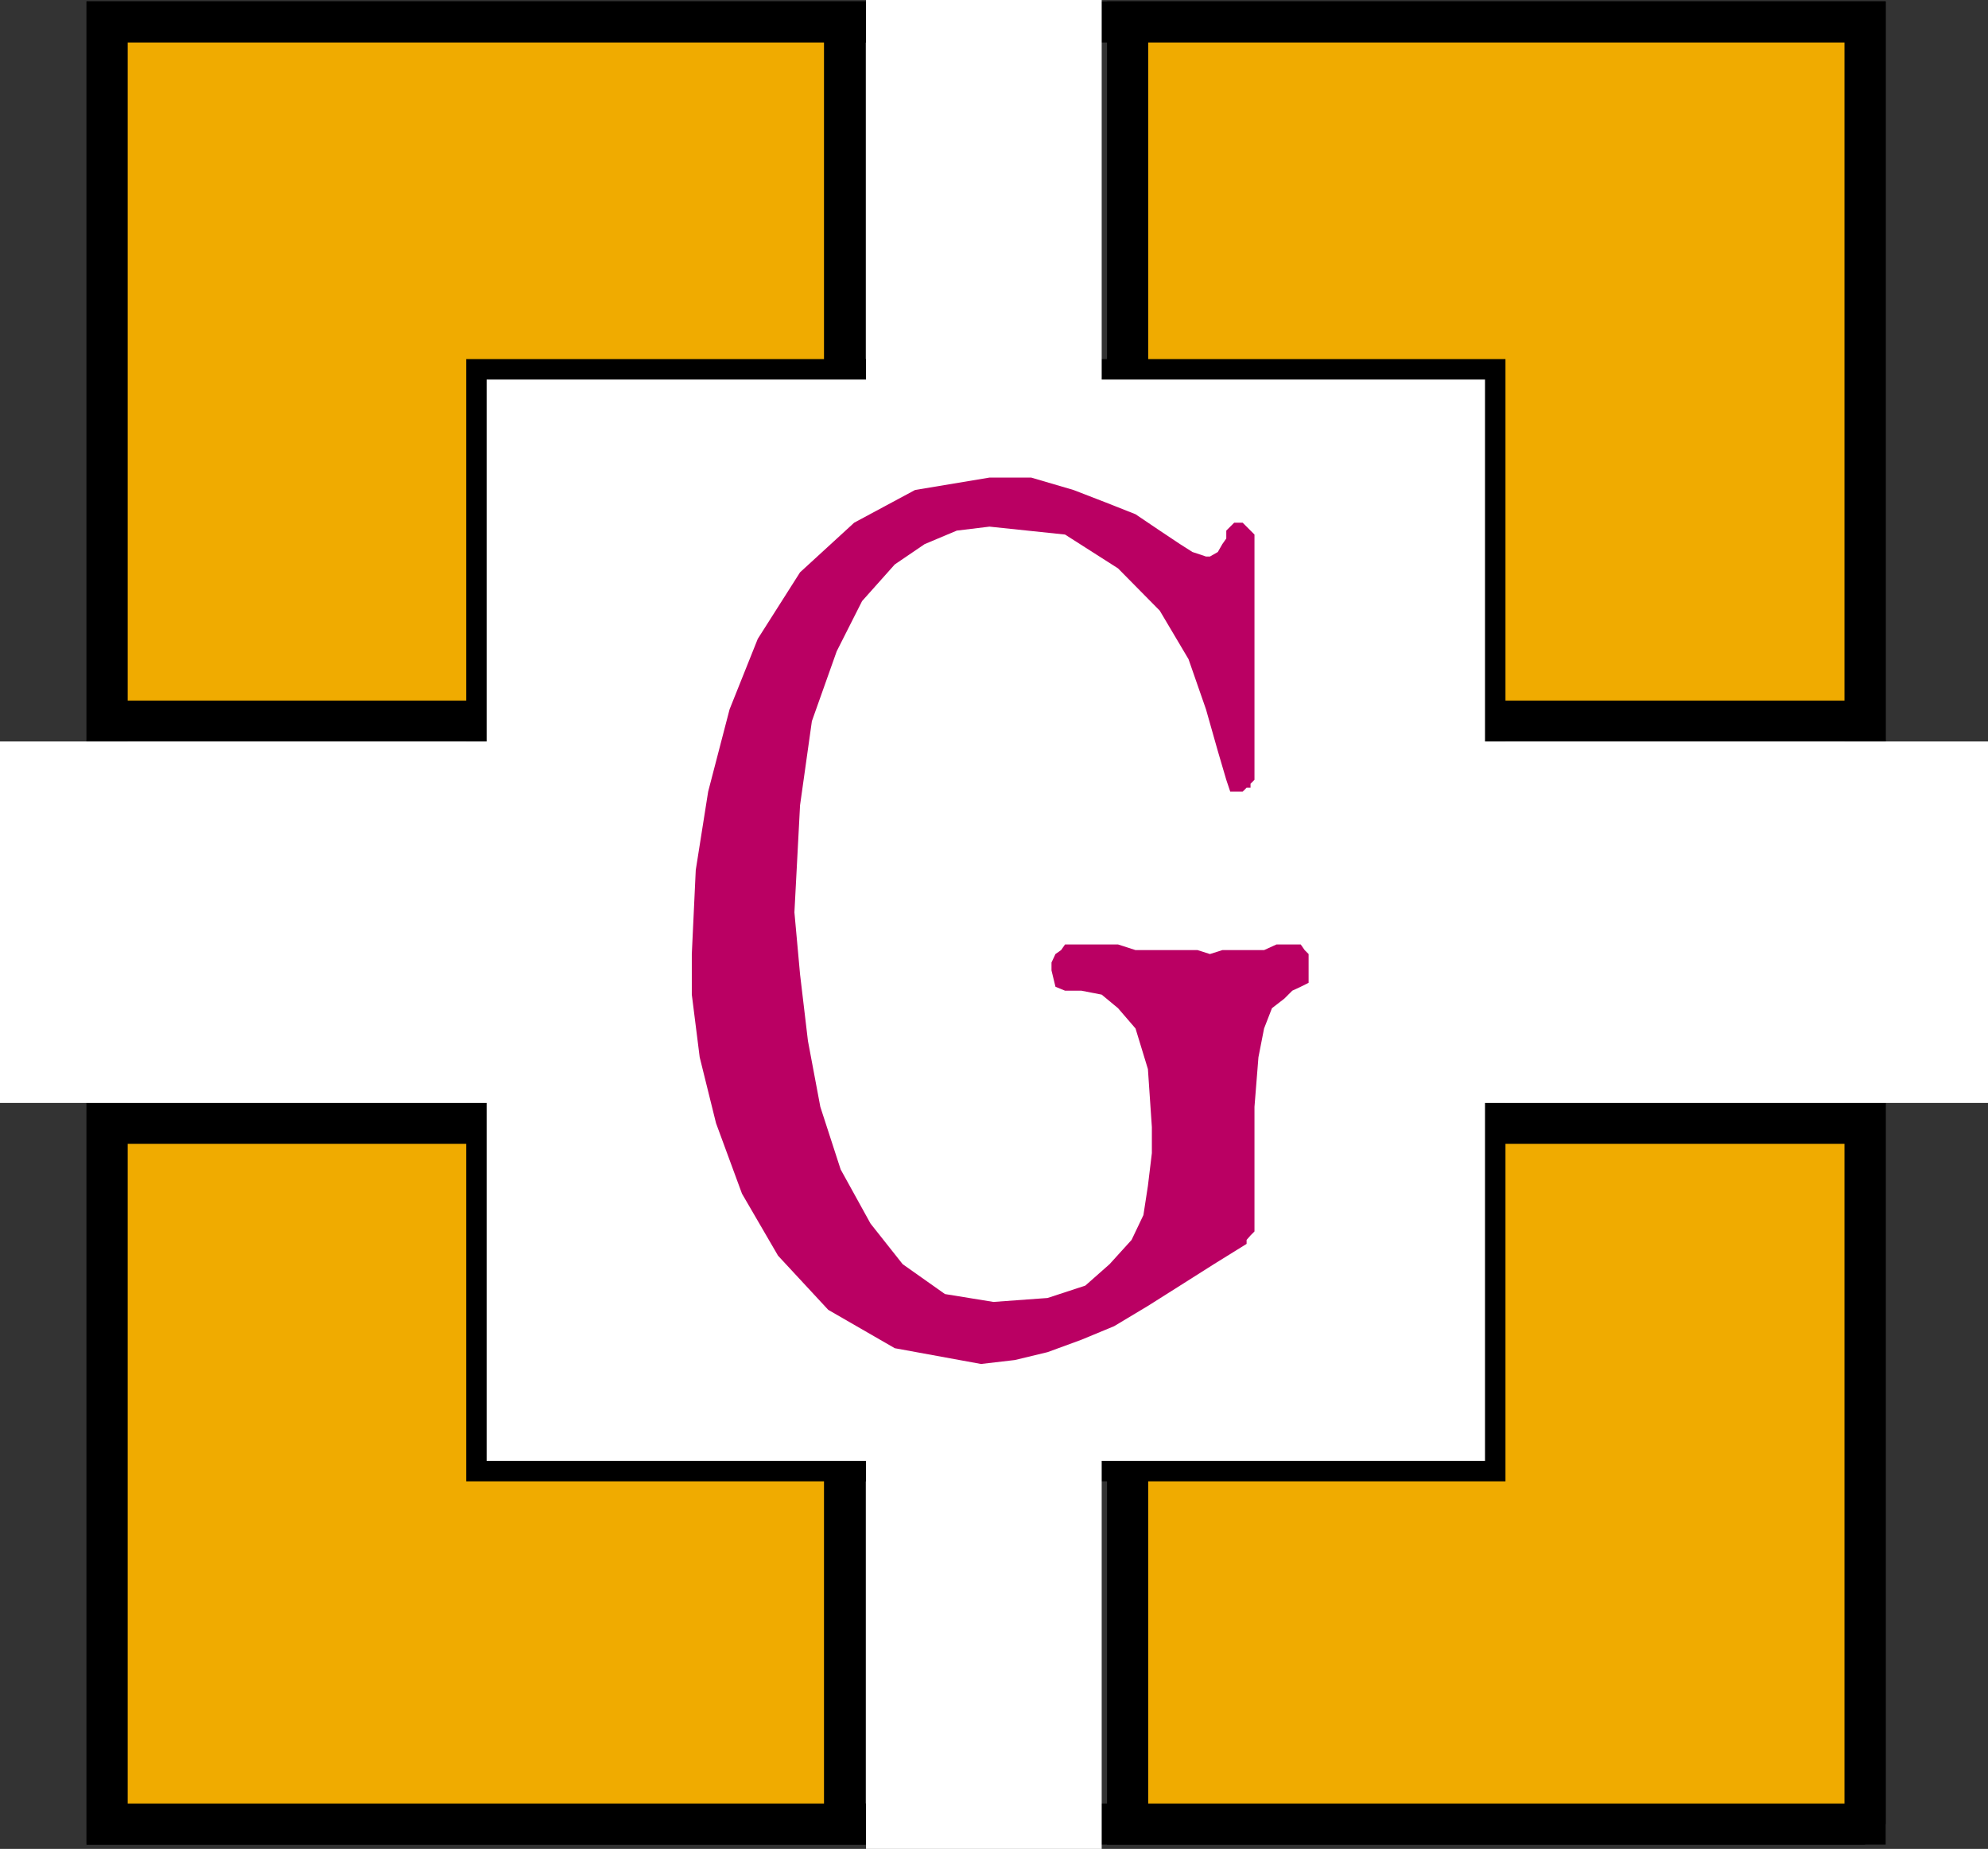
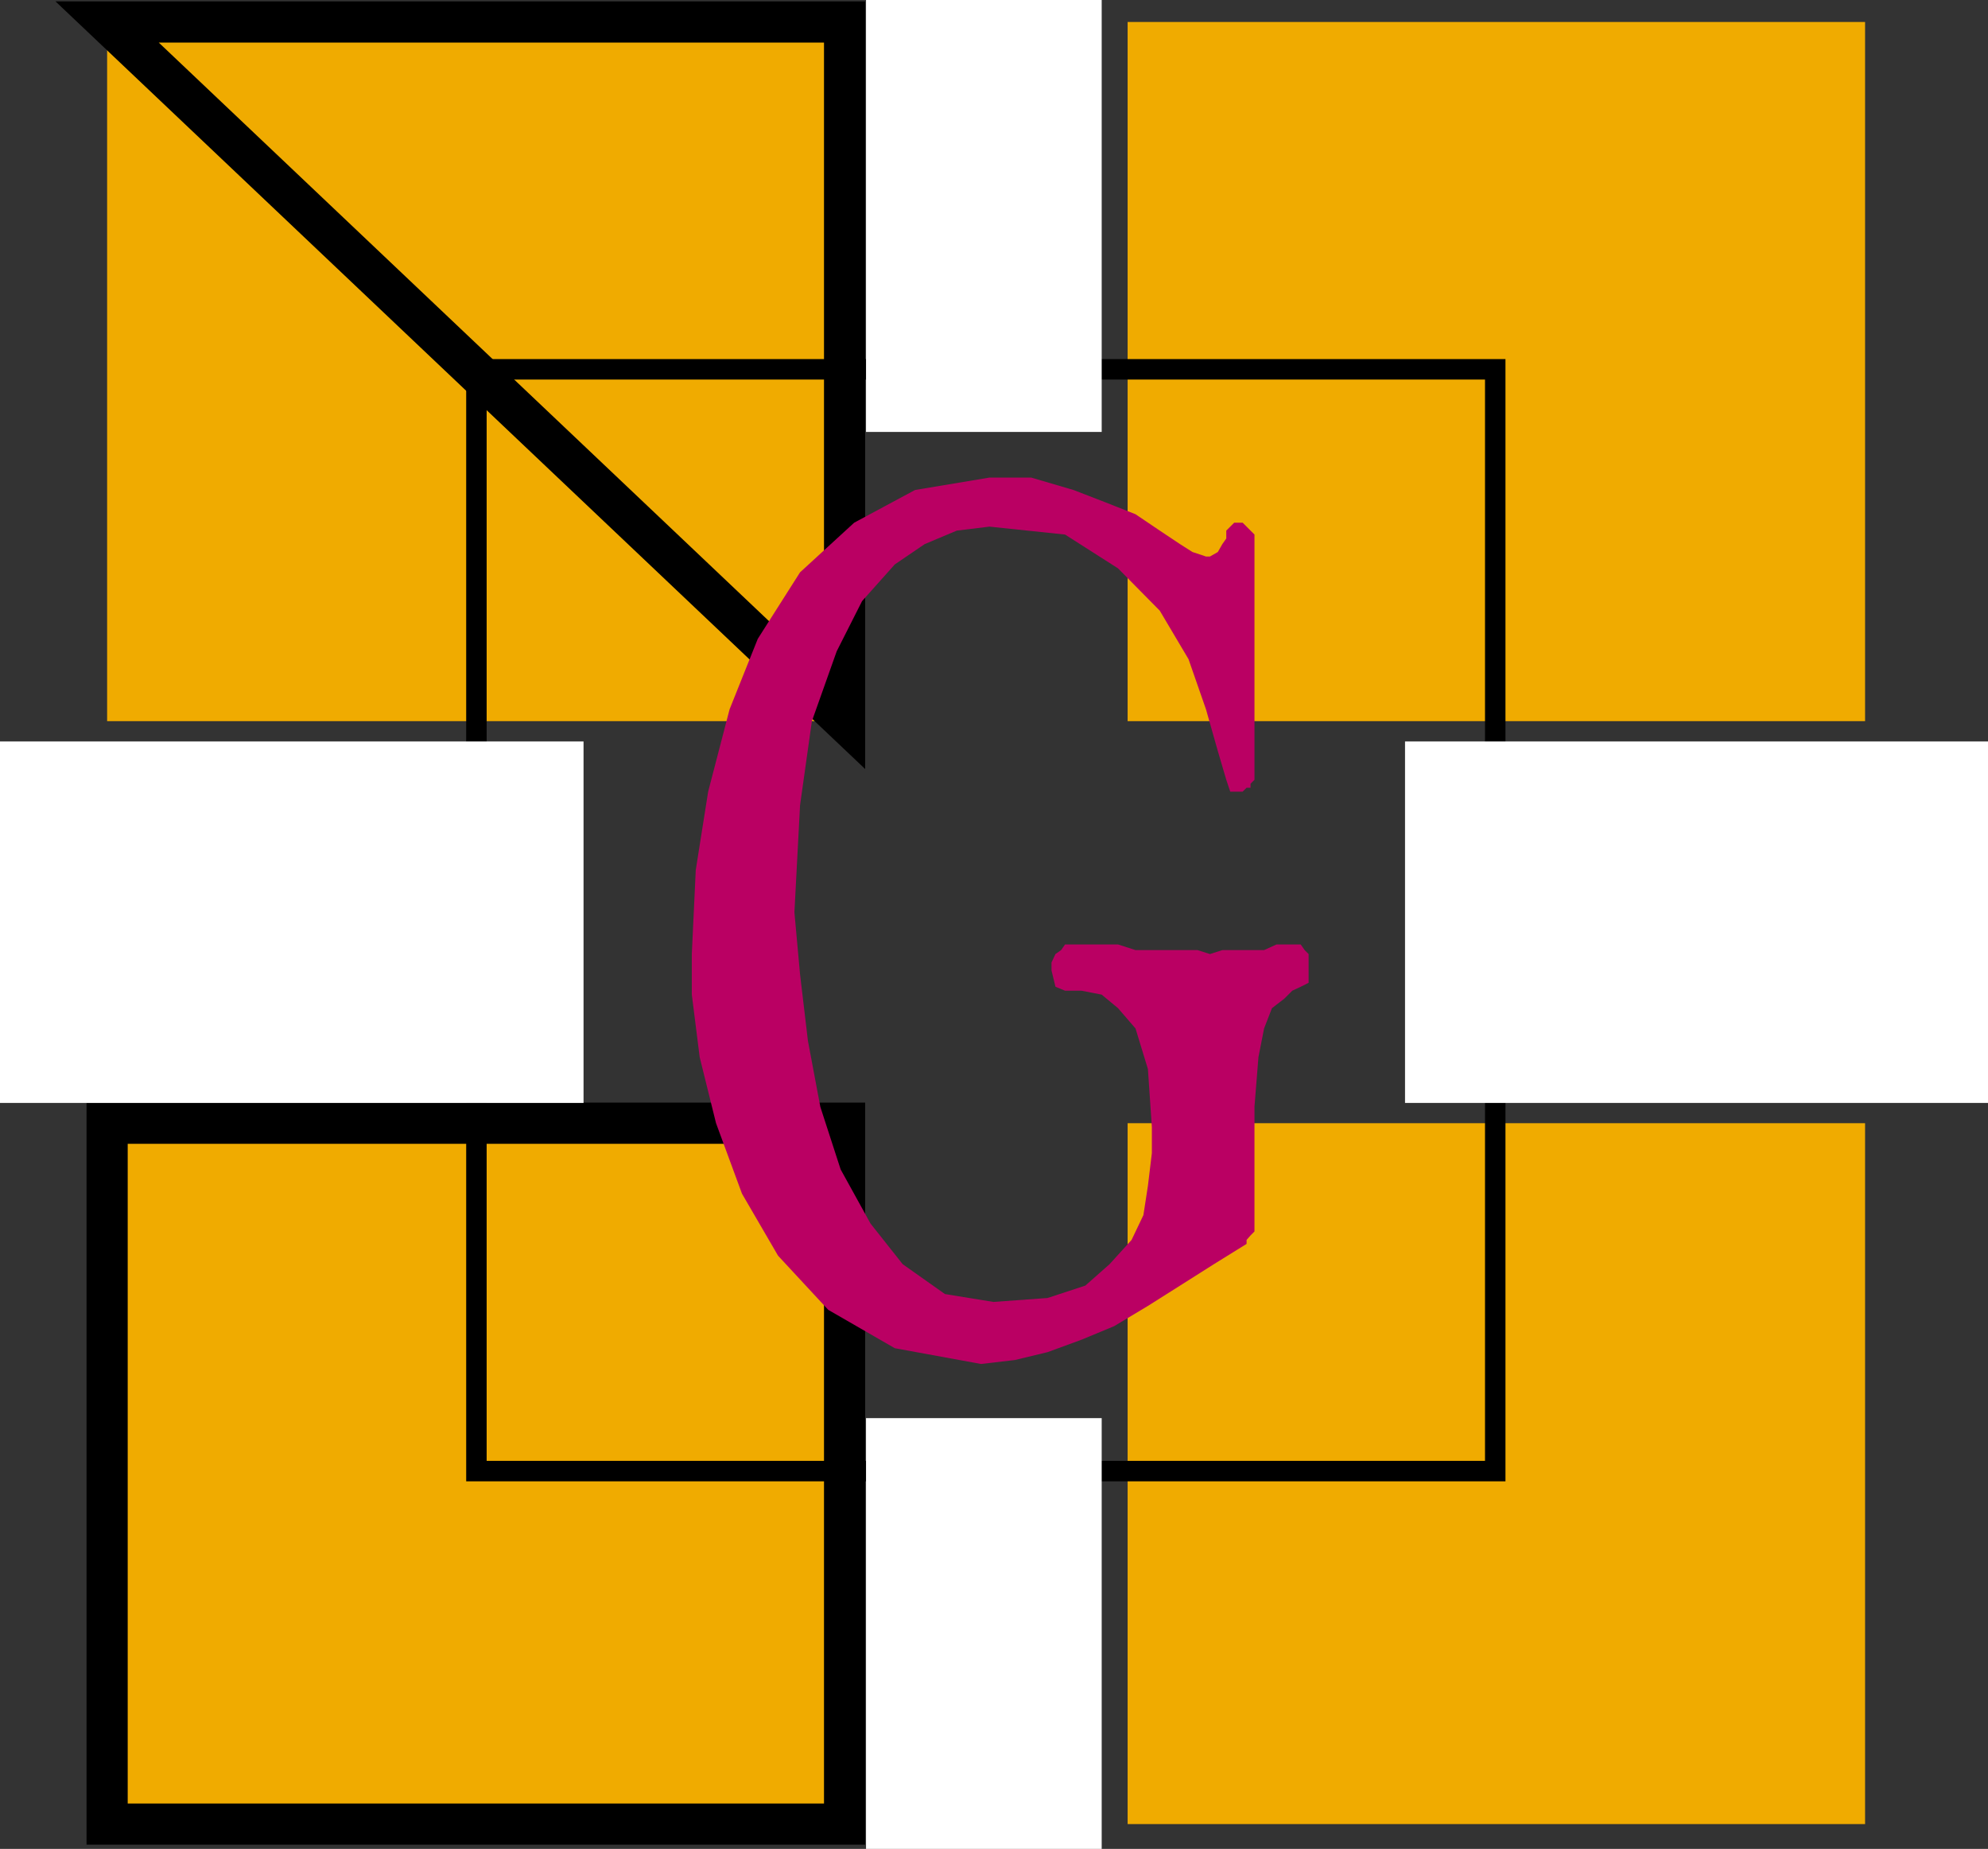
<svg xmlns="http://www.w3.org/2000/svg" width="352.602" height="327.898">
  <rect width="100%" height="100%" fill="#333333" stroke="none" />
-   <path fill="none" stroke="#000" stroke-miterlimit="10" stroke-width="7.302" d="M330.8 323.5V3.898H19V323.5h311.8" />
  <path fill="#f0ab00" d="M149.8 127.898v-124H19v124h130.8" />
-   <path fill="none" stroke="#000" stroke-miterlimit="10" stroke-width="7.302" d="M149.8 127.898v-124H19v124zm0 0" />
+   <path fill="none" stroke="#000" stroke-miterlimit="10" stroke-width="7.302" d="M149.8 127.898v-124H19zm0 0" />
  <path fill="#f0ab00" d="M149.8 323.5V199.2H19v124.3h130.8" />
  <path fill="none" stroke="#000" stroke-miterlimit="10" stroke-width="7.302" d="M149.8 323.5V199.2H19v124.3Zm0 0" />
  <path fill="#f0ab00" d="M330.8 323.5V199.2H200v124.3h130.8" />
-   <path fill="none" stroke="#000" stroke-miterlimit="10" stroke-width="7.302" d="M330.8 323.5V199.2H200v124.3Zm0 0" />
  <path fill="#f0ab00" d="M330.8 127.898v-124H200v124h130.8" />
-   <path fill="none" stroke="#000" stroke-miterlimit="10" stroke-width="7.302" d="M330.8 127.898v-124H200v124zm0 0" />
-   <path fill="#fff" d="M265.203 260.898V65.5H84.5v195.398h180.703" />
  <path fill="none" stroke="#000" stroke-miterlimit="10" stroke-width="3.628" d="M265.203 260.898V65.5H84.5v195.398zm0 0" />
  <path fill="#fff" d="M103.5 195.602V131.5H0v64.102h103.5m249.102 0V131.5H249.203v64.102h103.399m-157.2-119V0h-41.8v76.602h41.8m0 251.296V251.5h-41.8v76.398h41.8" />
  <path fill="#ba0063" d="M222.5 136.8v1.5l-.7.7v.7h-.698l-.7.698h-2.199l-.703-2.097-1.5-5.102-2.098-7.398-3.101-8.903-5.098-8.597-7.402-7.5-9.399-6-13.402-1.403-5.797.704L164 96.5l-5.297 3.602-5.8 6.5-4.5 8.898L144 127.898l-2.098 14.903-1 19 1 11 1.399 11.8 2.199 11.7 3.602 11.097 5.3 9.602 5.7 7.2 7.5 5.3 8.601 1.398 9.598-.699L192.5 228l4.3-3.8 3.903-4.302 2.098-4.398.8-5.2.7-5.8v-4.602l-.7-10.296-2.199-7.204-3.101-3.597-2.899-2.403-3.601-.699h-2.899l-1.699-.699-.703-2.898v-1.403l.703-1.5 1-.699.7-1h9.398l3.101 1h11l2.2.7 2.199-.7h7.402l2.2-1h4.3l.7 1 .699.7v5.1l-1.399.7-1.5.7-1.402 1.402-2.2 1.699-1.398 3.597-1 5.102-.703 8.8v22.098l-.7.704-.698.796v.704l-5.801 3.597-6 3.801-5.7 3.602-6 3.597-5.8 2.403-6 2.199-5.801 1.398-6 .7-15.297-2.797-11.8-6.801-8.903-9.602-6.398-11L127 199.2l-2.898-11.699-1.399-11.102V169.2l.7-14.898 2.199-13.903 3.8-14.597 5-12.5 7.5-11.801 9.598-8.8 10.8-5.802 13.2-2.199h7.402l7.5 2.2 5.7 2.203 5.3 2.097 4.301 2.903 3.598 2.398 2.199 1.398 2.402.801h.7l1.398-.8.8-1.399.7-1v-1.398l1.402-1.403h1.5l.7.7.699.703.699.699v42" />
</svg>